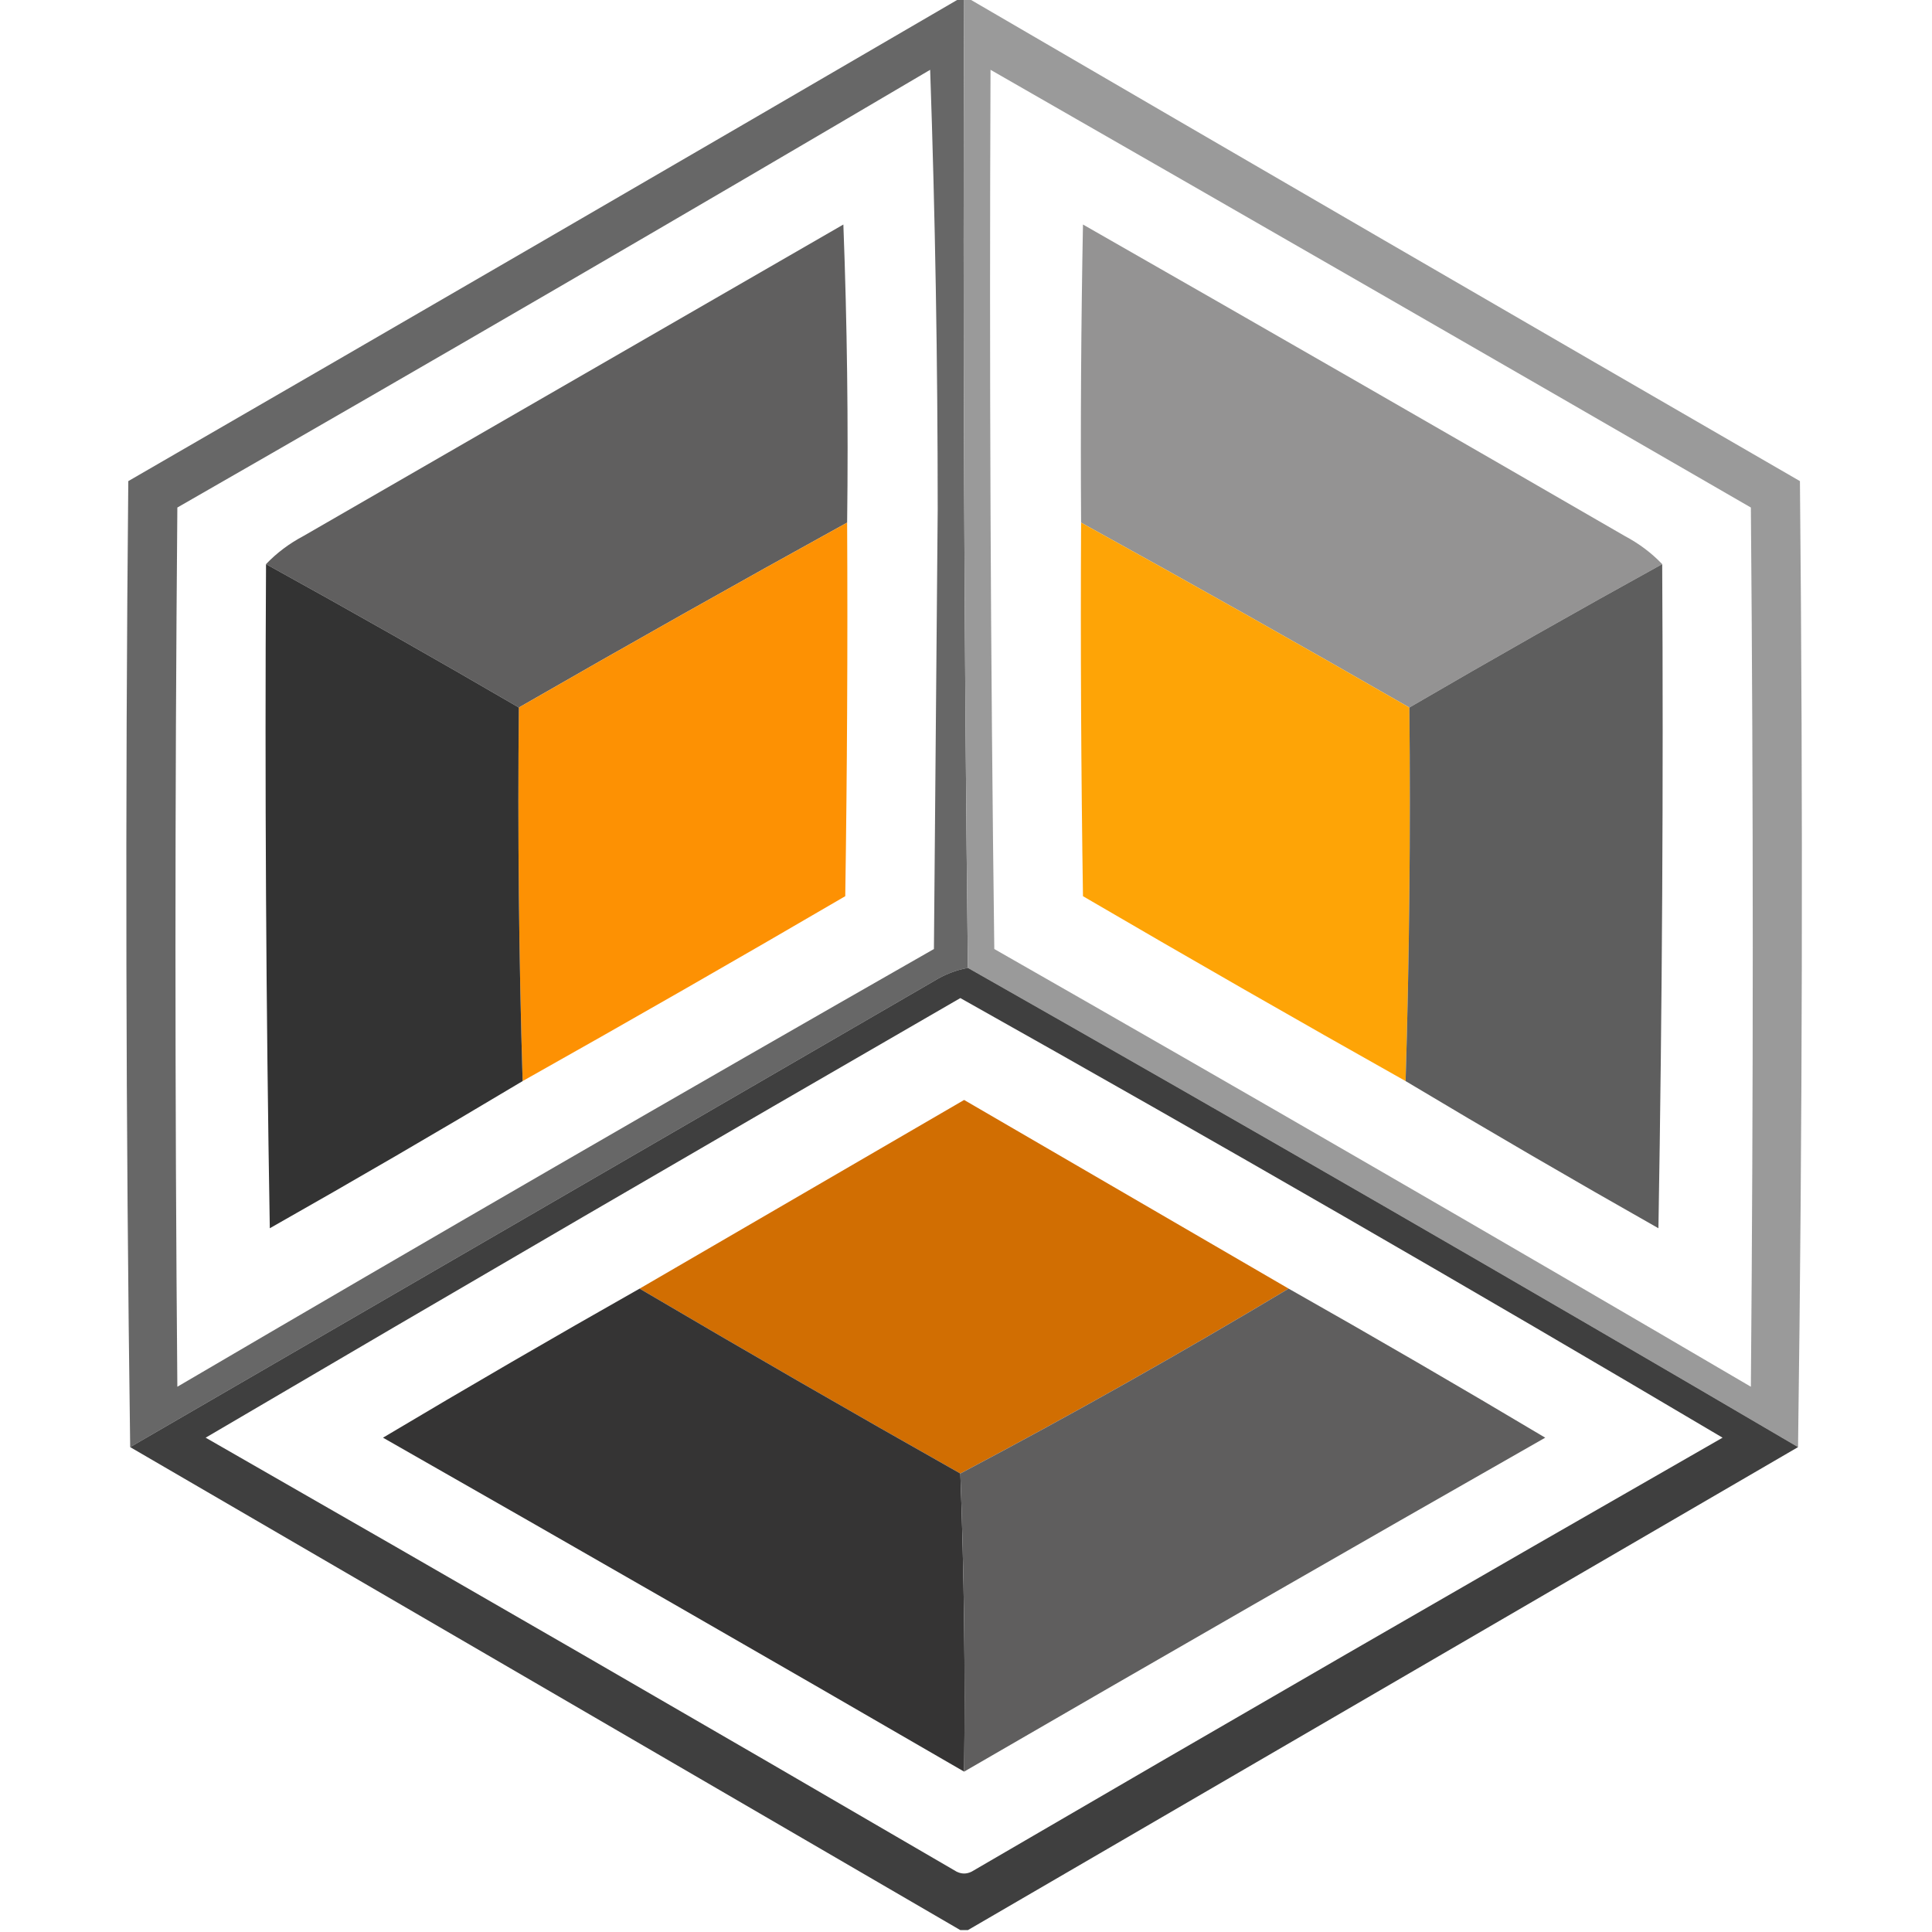
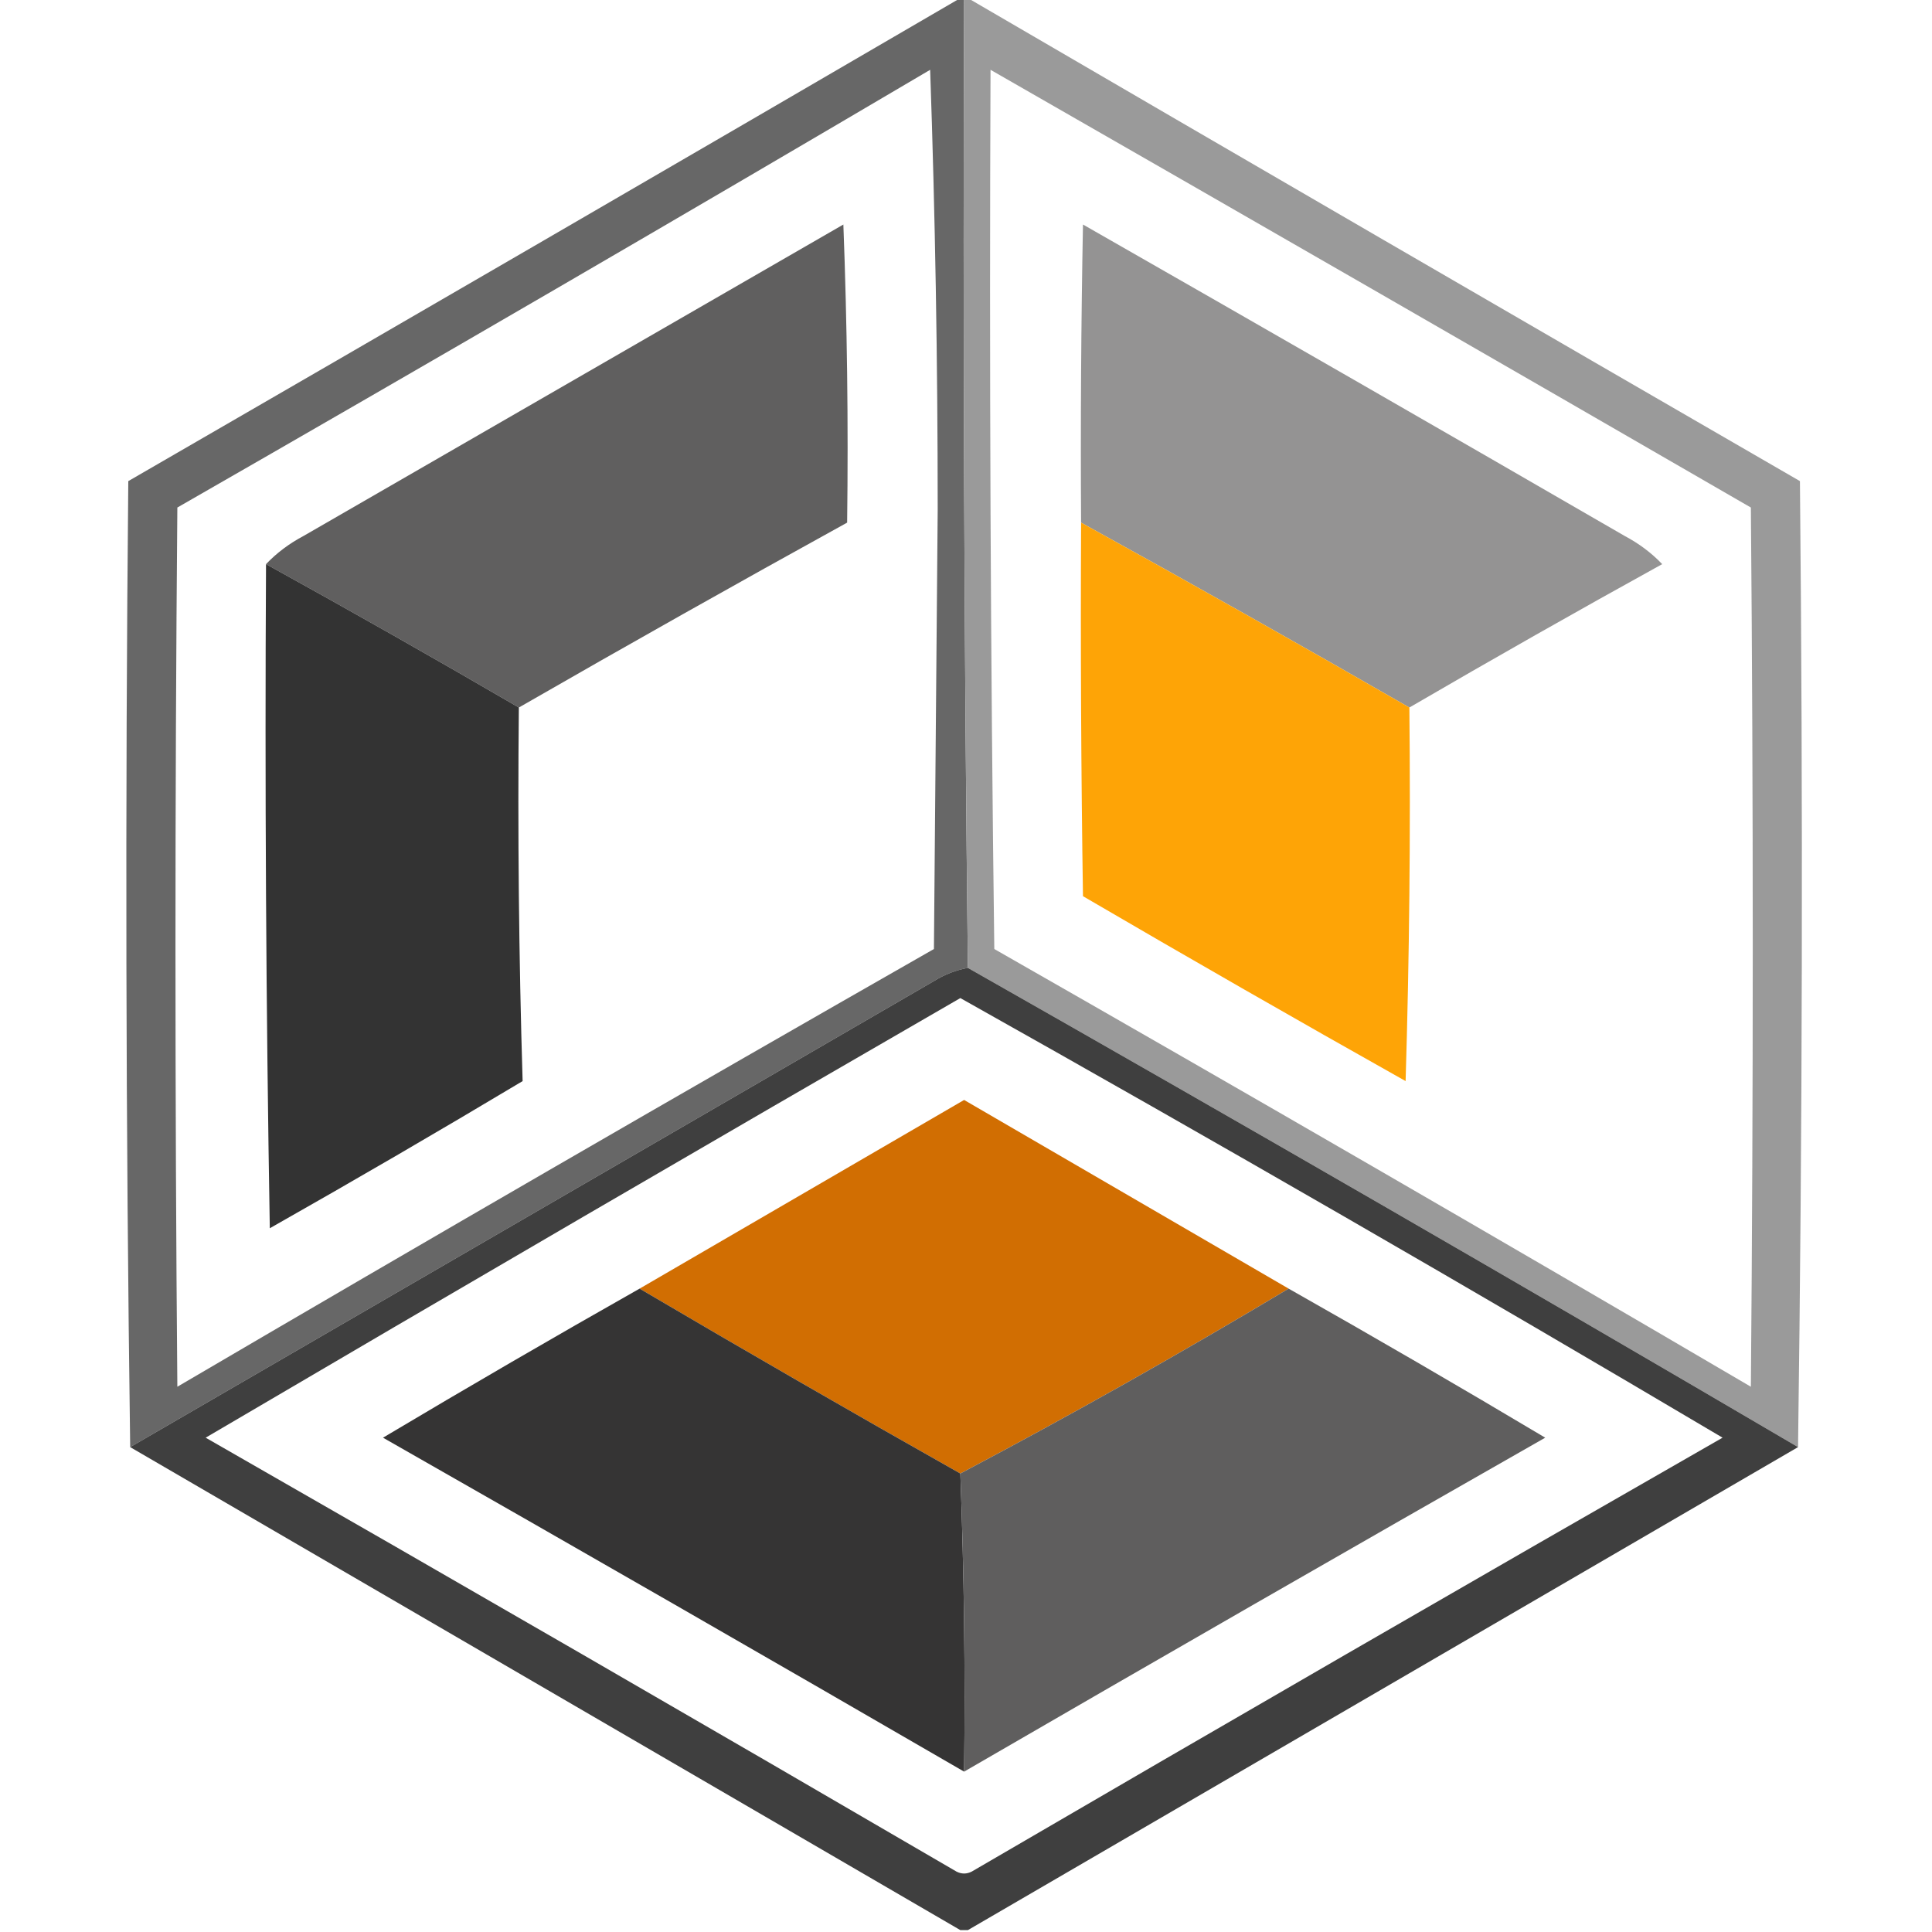
<svg xmlns="http://www.w3.org/2000/svg" version="1.1" width="512px" height="512px" style="shape-rendering:geometricPrecision; text-rendering:geometricPrecision; image-rendering:optimizeQuality; fill-rule:evenodd; clip-rule:evenodd">
  <g>
    <path style="opacity:0.935" fill="#5d5d5d" d="M 254.5,-0.5 C 254.833,-0.5 255.167,-0.5 255.5,-0.5C 255.17,85.237 255.503,170.904 256.5,256.5C 253.309,257.092 250.309,258.259 247.5,260C 176.437,301.193 105.437,342.36 34.5,383.5C 33.334,298.334 33.168,213.001 34,127.5C 107.645,84.933 181.145,42.266 254.5,-0.5 Z M 246.5,18.5 C 247.833,56.994 248.5,95.828 248.5,135C 248.167,173.833 247.833,212.667 247.5,251.5C 180.421,289.788 113.588,328.454 47,367.5C 46.333,289.833 46.333,212.167 47,134.5C 113.809,96.185 180.309,57.519 246.5,18.5 Z" />
  </g>
  <g>
    <path style="opacity:0.929" fill="#929292" d="M 255.5,-0.5 C 255.833,-0.5 256.167,-0.5 256.5,-0.5C 329.855,42.266 403.355,84.933 477,127.5C 477.832,213.001 477.666,298.334 476.5,383.5C 403.501,340.665 330.168,298.331 256.5,256.5C 255.503,170.904 255.17,85.237 255.5,-0.5 Z M 262.5,18.5 C 329.693,57.017 396.86,95.683 464,134.5C 464.667,212.167 464.667,289.833 464,367.5C 397.412,328.454 330.579,289.788 263.5,251.5C 262.5,173.836 262.167,96.169 262.5,18.5 Z" />
  </g>
  <g>
    <path style="opacity:0.988" fill="#5e5d5d" d="M 224.5,138.5 C 195.338,154.58 166.338,170.913 137.5,187.5C 115.302,174.568 92.968,161.902 70.5,149.5C 73.324,146.535 76.657,144.035 80.5,142C 128.167,114.5 175.833,87 223.5,59.5C 224.5,85.825 224.833,112.158 224.5,138.5 Z" />
  </g>
  <g>
    <path style="opacity:0.985" fill="#939292" d="M 440.5,149.5 C 418.032,161.902 395.698,174.568 373.5,187.5C 344.635,170.901 315.635,154.568 286.5,138.5C 286.333,112.165 286.5,85.831 287,59.5C 334.915,86.874 382.748,114.374 430.5,142C 434.343,144.035 437.676,146.535 440.5,149.5 Z" />
  </g>
  <g>
-     <path style="opacity:0.986" fill="#fd9000" d="M 224.5,138.5 C 224.667,171.502 224.5,204.502 224,237.5C 195.595,254.089 167.095,270.422 138.5,286.5C 137.502,253.671 137.168,220.671 137.5,187.5C 166.338,170.913 195.338,154.58 224.5,138.5 Z" />
-   </g>
+     </g>
  <g>
    <path style="opacity:0.986" fill="#fea304" d="M 286.5,138.5 C 315.635,154.568 344.635,170.901 373.5,187.5C 373.832,220.671 373.498,253.671 372.5,286.5C 343.905,270.422 315.405,254.089 287,237.5C 286.5,204.502 286.333,171.502 286.5,138.5 Z" />
  </g>
  <g>
    <path style="opacity:0.995" fill="#333333" d="M 70.5,149.5 C 92.968,161.902 115.302,174.568 137.5,187.5C 137.168,220.671 137.502,253.671 138.5,286.5C 116.394,299.726 94.06,312.726 71.5,325.5C 70.5,266.837 70.167,208.17 70.5,149.5 Z" />
  </g>
  <g>
-     <path style="opacity:0.994" fill="#5e5e5e" d="M 440.5,149.5 C 440.833,208.17 440.5,266.837 439.5,325.5C 416.94,312.726 394.606,299.726 372.5,286.5C 373.498,253.671 373.832,220.671 373.5,187.5C 395.698,174.568 418.032,161.902 440.5,149.5 Z" />
-   </g>
+     </g>
  <g>
    <path style="opacity:0.935" fill="#333333" d="M 256.5,256.5 C 330.168,298.331 403.501,340.665 476.5,383.5C 403.167,426.167 329.833,468.833 256.5,511.5C 255.833,511.5 255.167,511.5 254.5,511.5C 181.167,468.833 107.833,426.167 34.5,383.5C 105.437,342.36 176.437,301.193 247.5,260C 250.309,258.259 253.309,257.092 256.5,256.5 Z M 254.5,264.5 C 322.269,302.552 389.602,341.385 456.5,381C 390.003,419.081 323.67,457.414 257.5,496C 256.167,496.667 254.833,496.667 253.5,496C 187.33,457.414 120.997,419.081 54.5,381C 121.066,341.888 187.732,303.054 254.5,264.5 Z" />
  </g>
  <g>
    <path style="opacity:0.991" fill="#d16d00" d="M 341.5,341.5 C 312.915,358.624 283.915,374.958 254.5,390.5C 226.003,374.419 197.67,358.086 169.5,341.5C 198.104,324.86 226.77,308.193 255.5,291.5C 284.23,308.193 312.896,324.86 341.5,341.5 Z" />
  </g>
  <g>
    <path style="opacity:0.988" fill="#333232" d="M 169.5,341.5 C 197.67,358.086 226.003,374.419 254.5,390.5C 255.49,416.759 255.824,443.092 255.5,469.5C 204.313,439.828 152.979,410.328 101.5,381C 124.058,367.558 146.725,354.391 169.5,341.5 Z" />
  </g>
  <g>
    <path style="opacity:0.991" fill="#5e5d5d" d="M 341.5,341.5 C 364.303,354.403 386.97,367.569 409.5,381C 358.021,410.328 306.687,439.828 255.5,469.5C 255.824,443.092 255.49,416.759 254.5,390.5C 283.915,374.958 312.915,358.624 341.5,341.5 Z" />
  </g>
</svg>